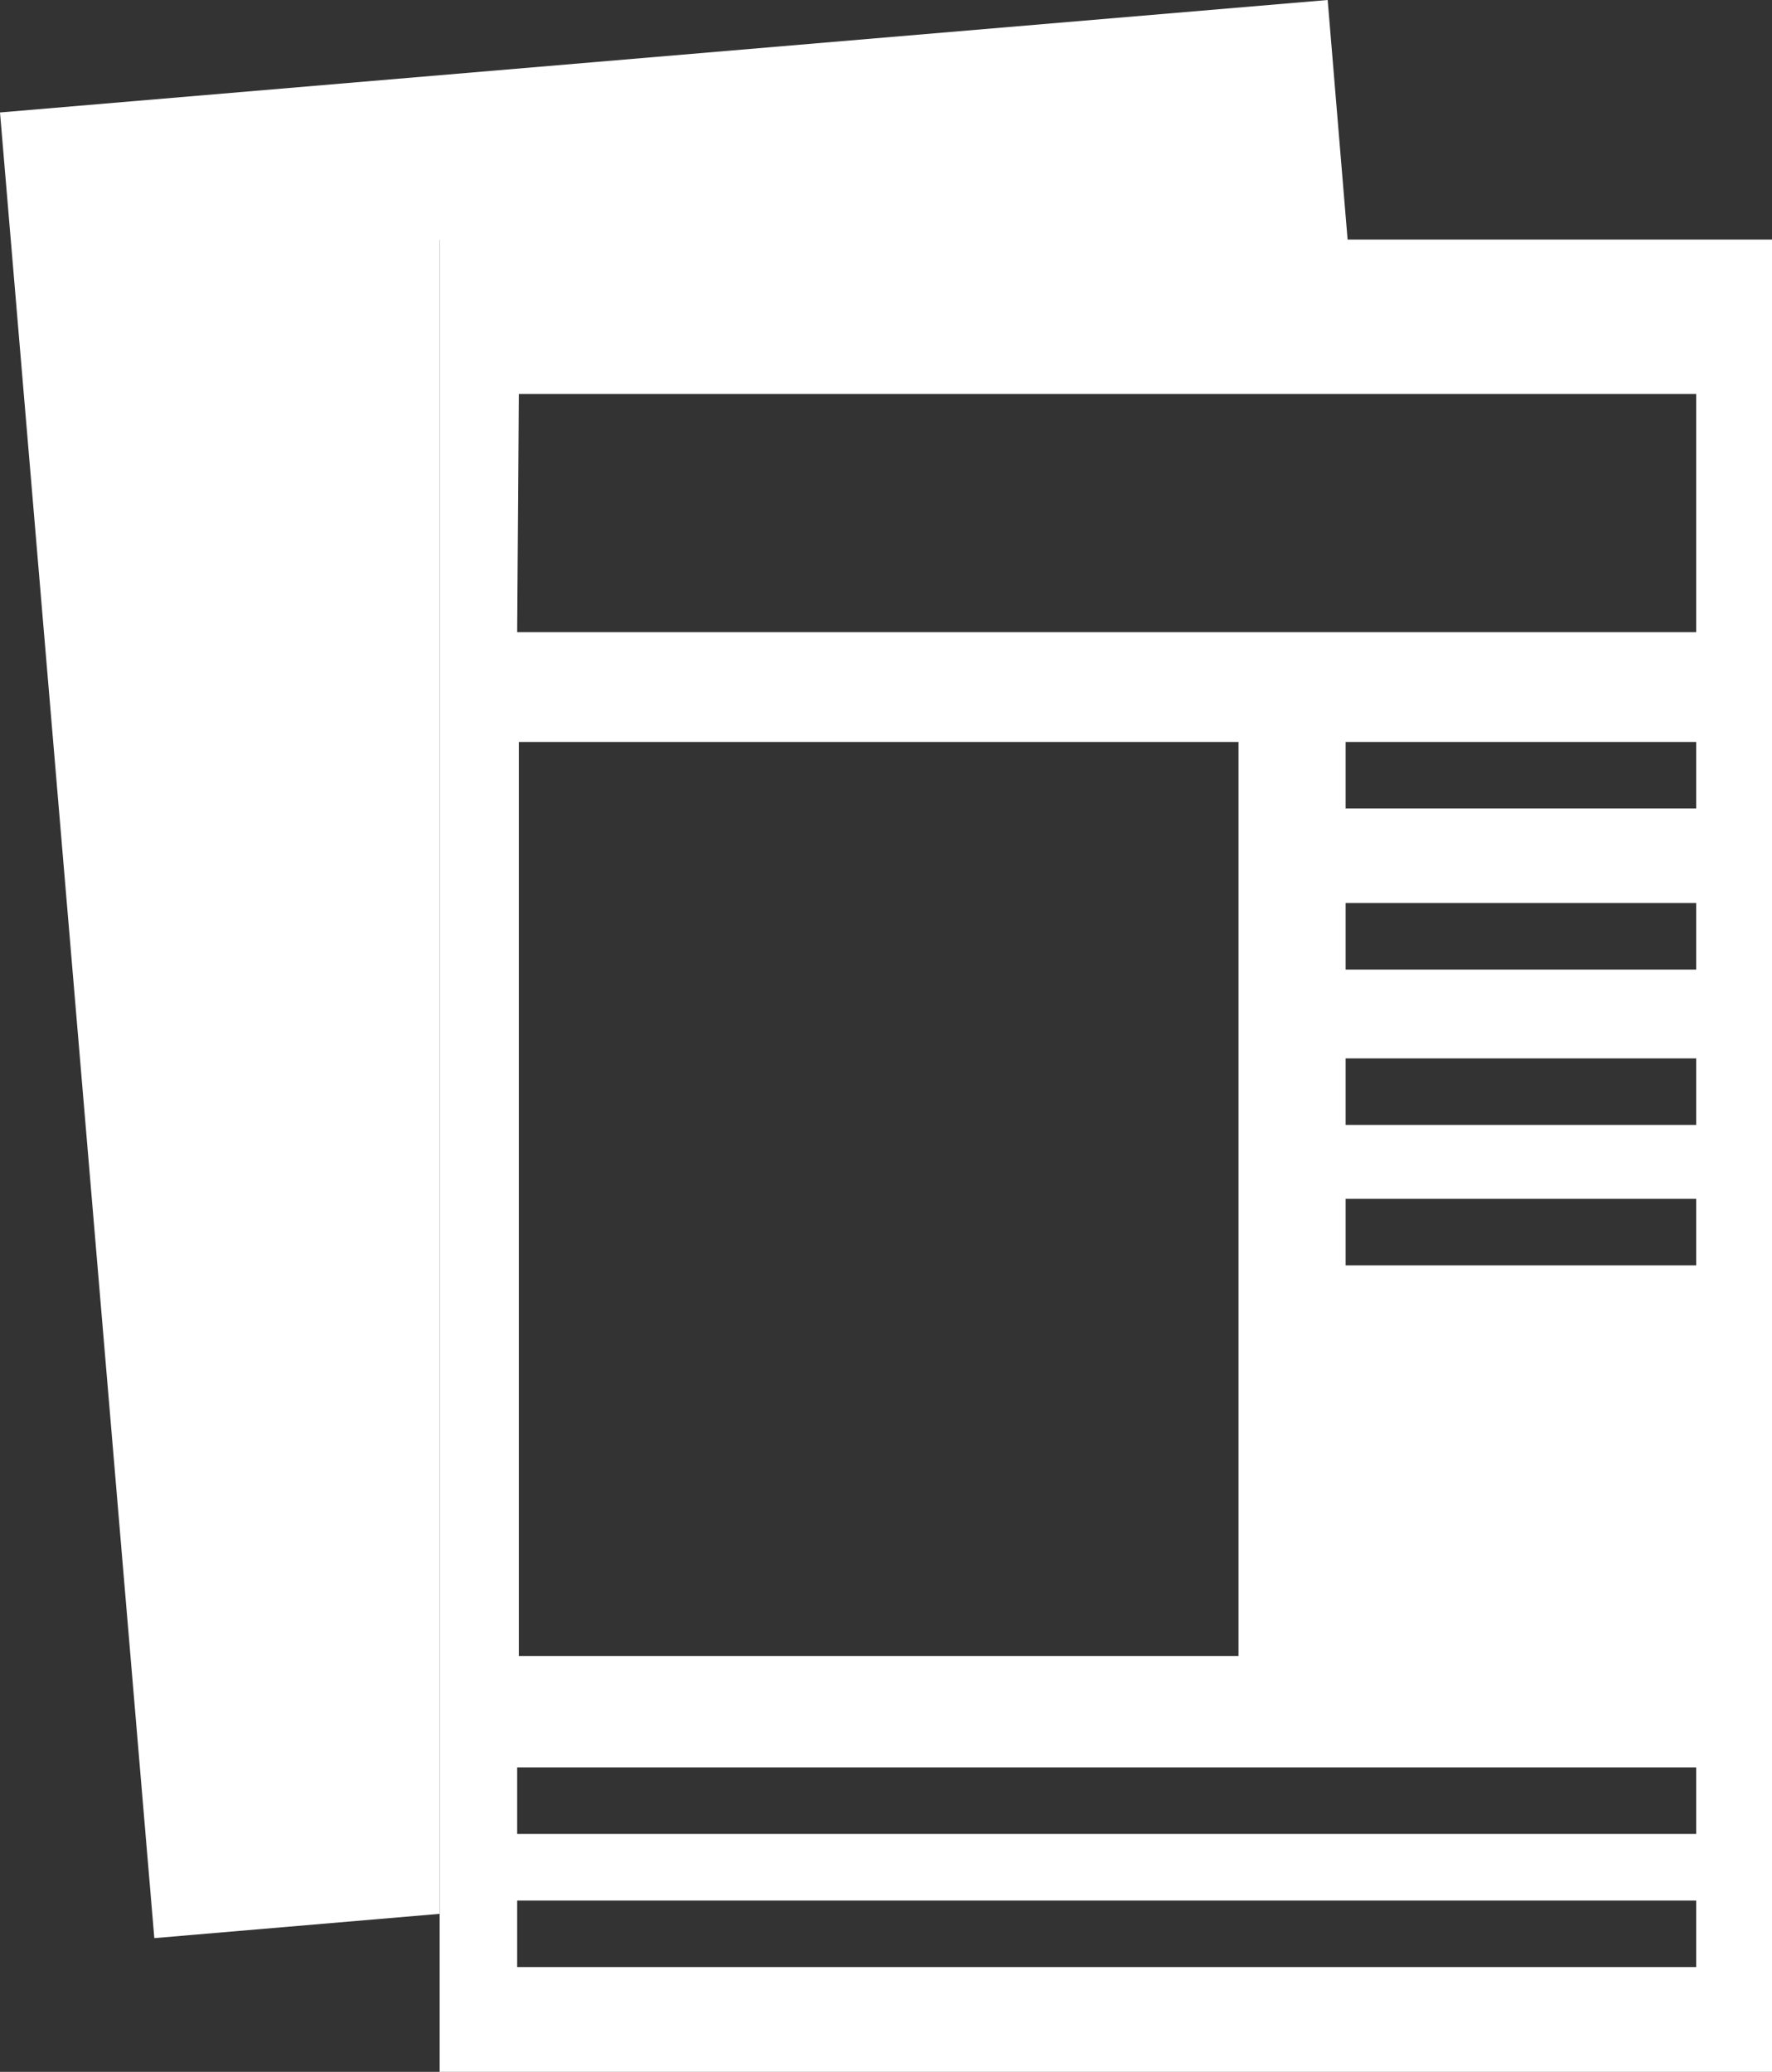
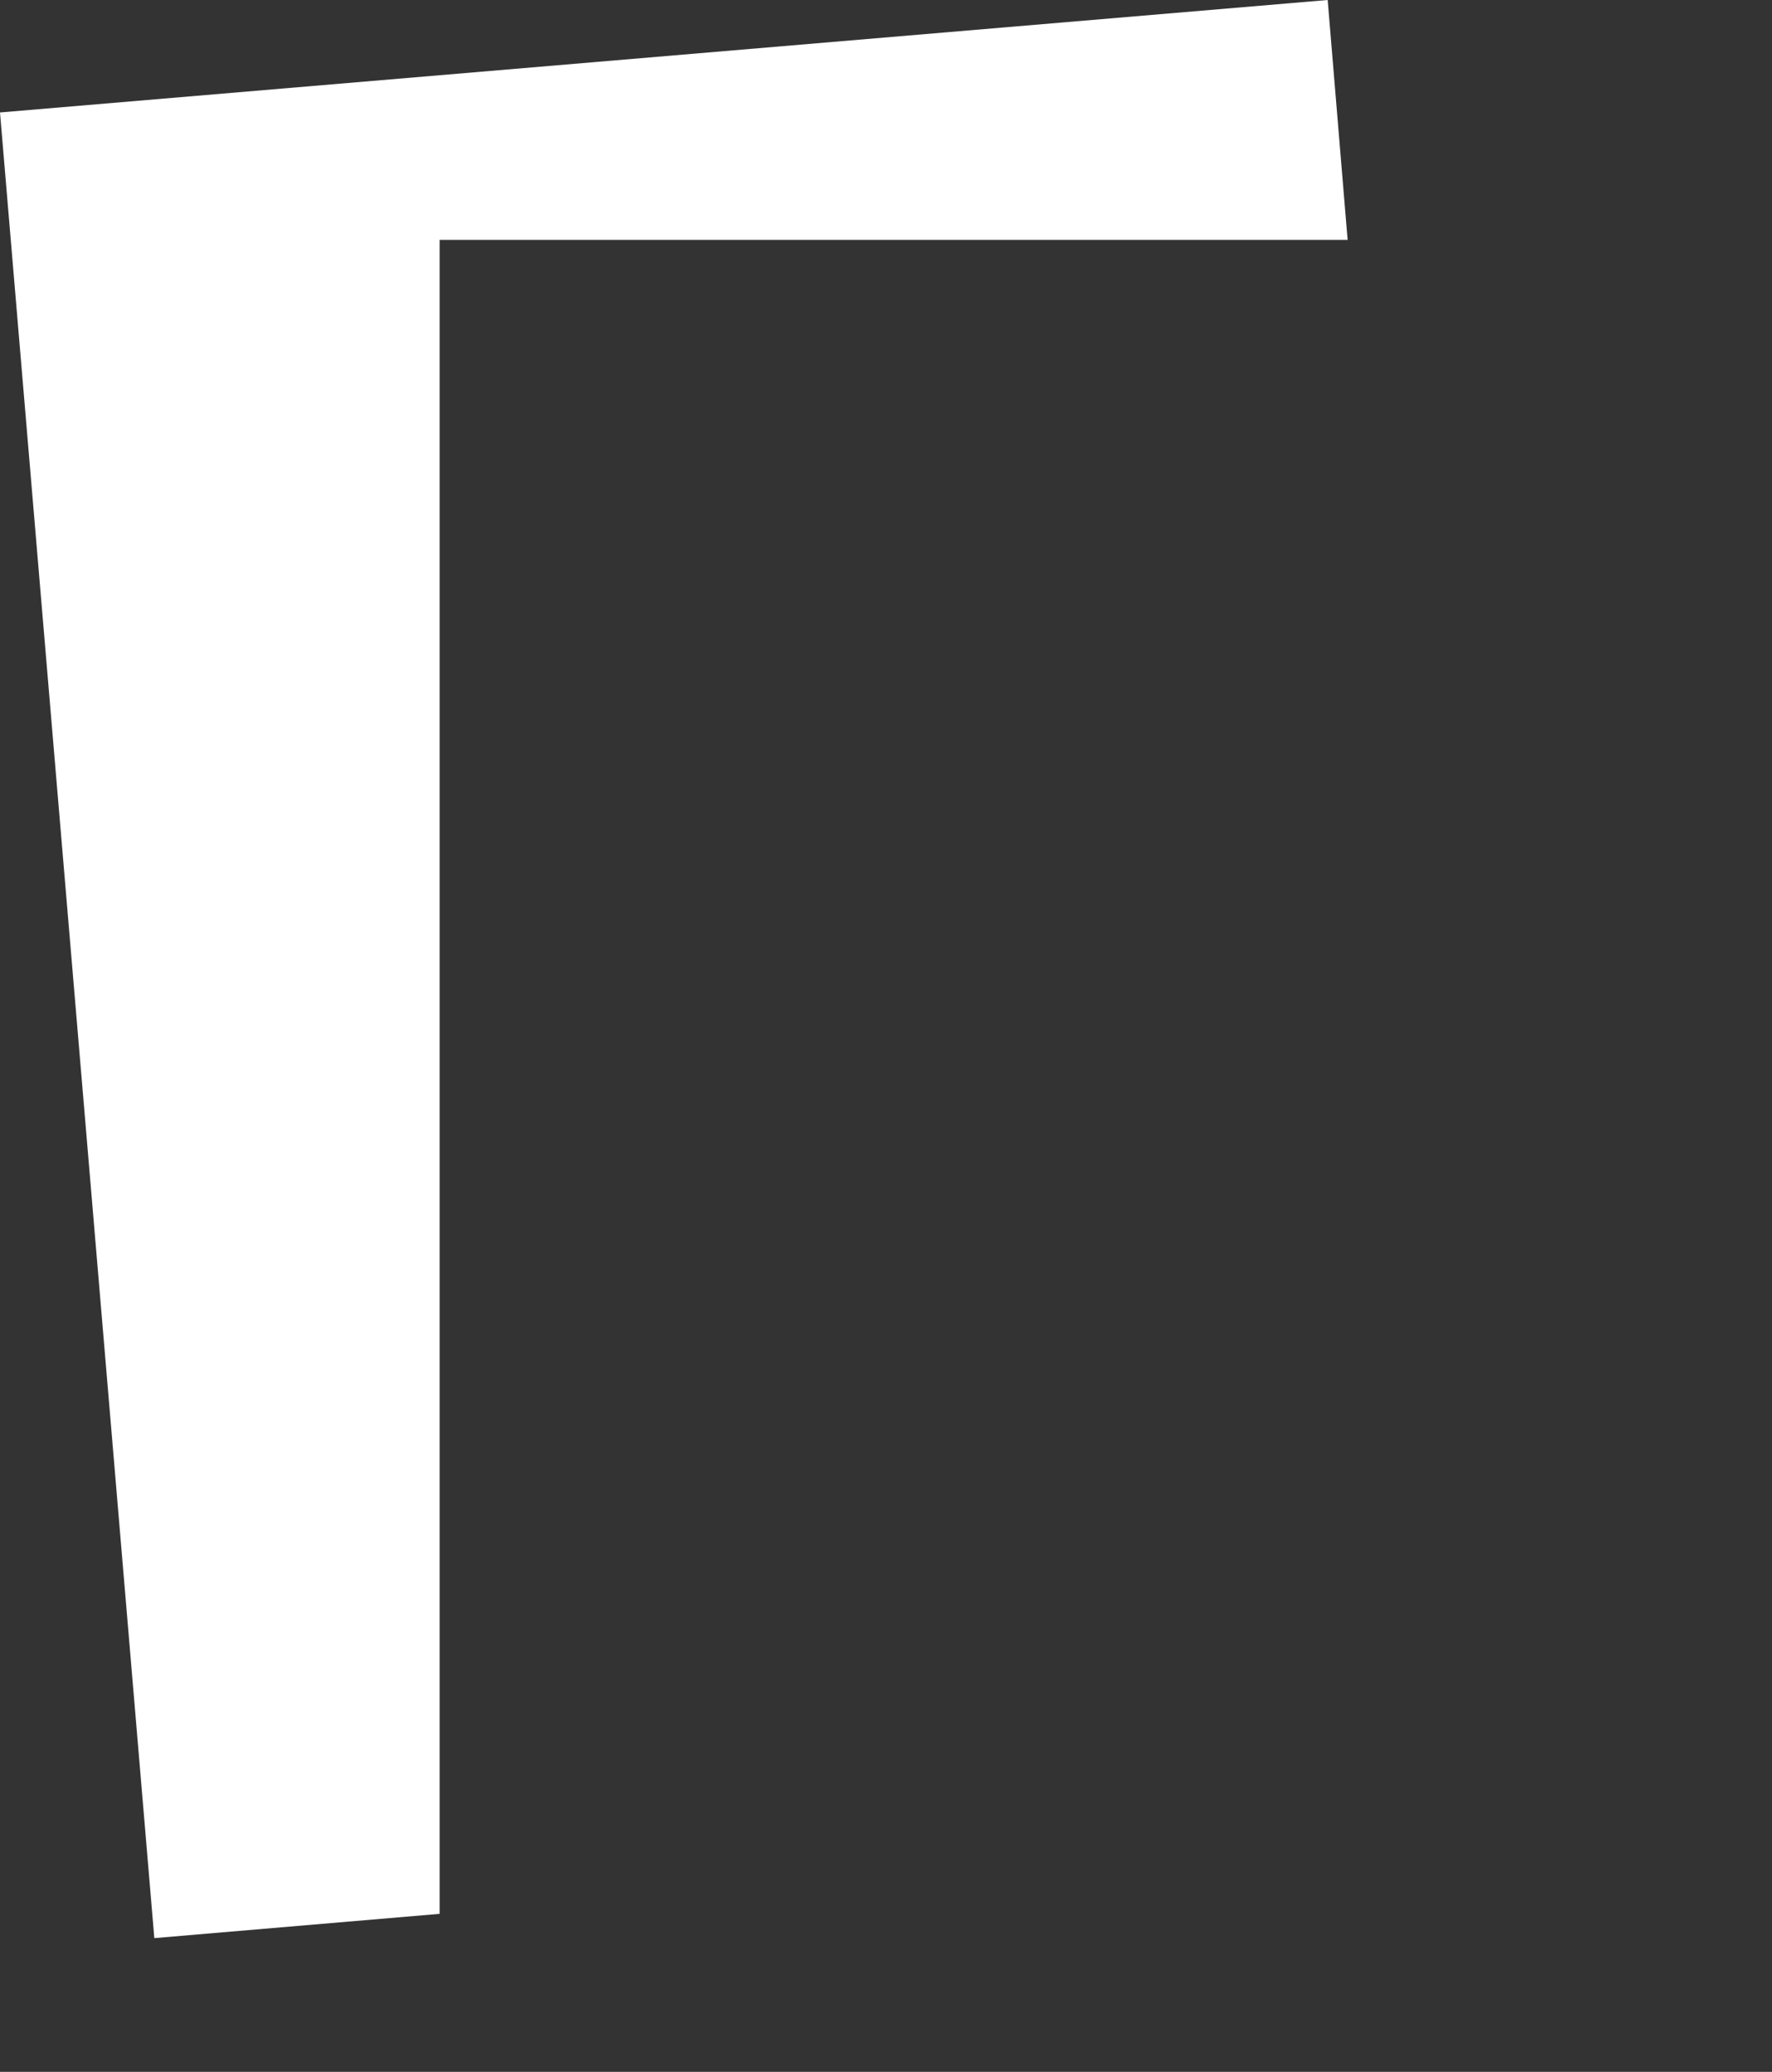
<svg xmlns="http://www.w3.org/2000/svg" viewBox="0 0 53.28 62.27">
  <rect x="0" y="0" width="53.28" height="62.27" fill="#333333" stroke="none" />
  <defs>
    <style>.cls-1{fill:#fff}</style>
  </defs>
  <g id="Ebene_2" data-name="Ebene 2">
    <g id="Ebene_1-2" data-name="Ebene 1">
      <path class="cls-1" d="M13.22 7.21h27.3L39.92 0 0 3.38l4.64 54.87 8.58-.73V7.21z" />
-       <path class="cls-1" d="M53.28 7.2H13.22v55.07h40.06V7.2zM15.6 11.84H51V19H15.55zM37.24 22.3v27.47H15.6V22.3zm3.22 0H51v2H40.46zm0 4.84H51v2H40.46zm0 4.67H51v2H40.46zm0 4.22H51v2H40.46zM15.55 53.12H51v2H15.55zm0 4H51v2H15.55z" />
    </g>
  </g>
</svg>